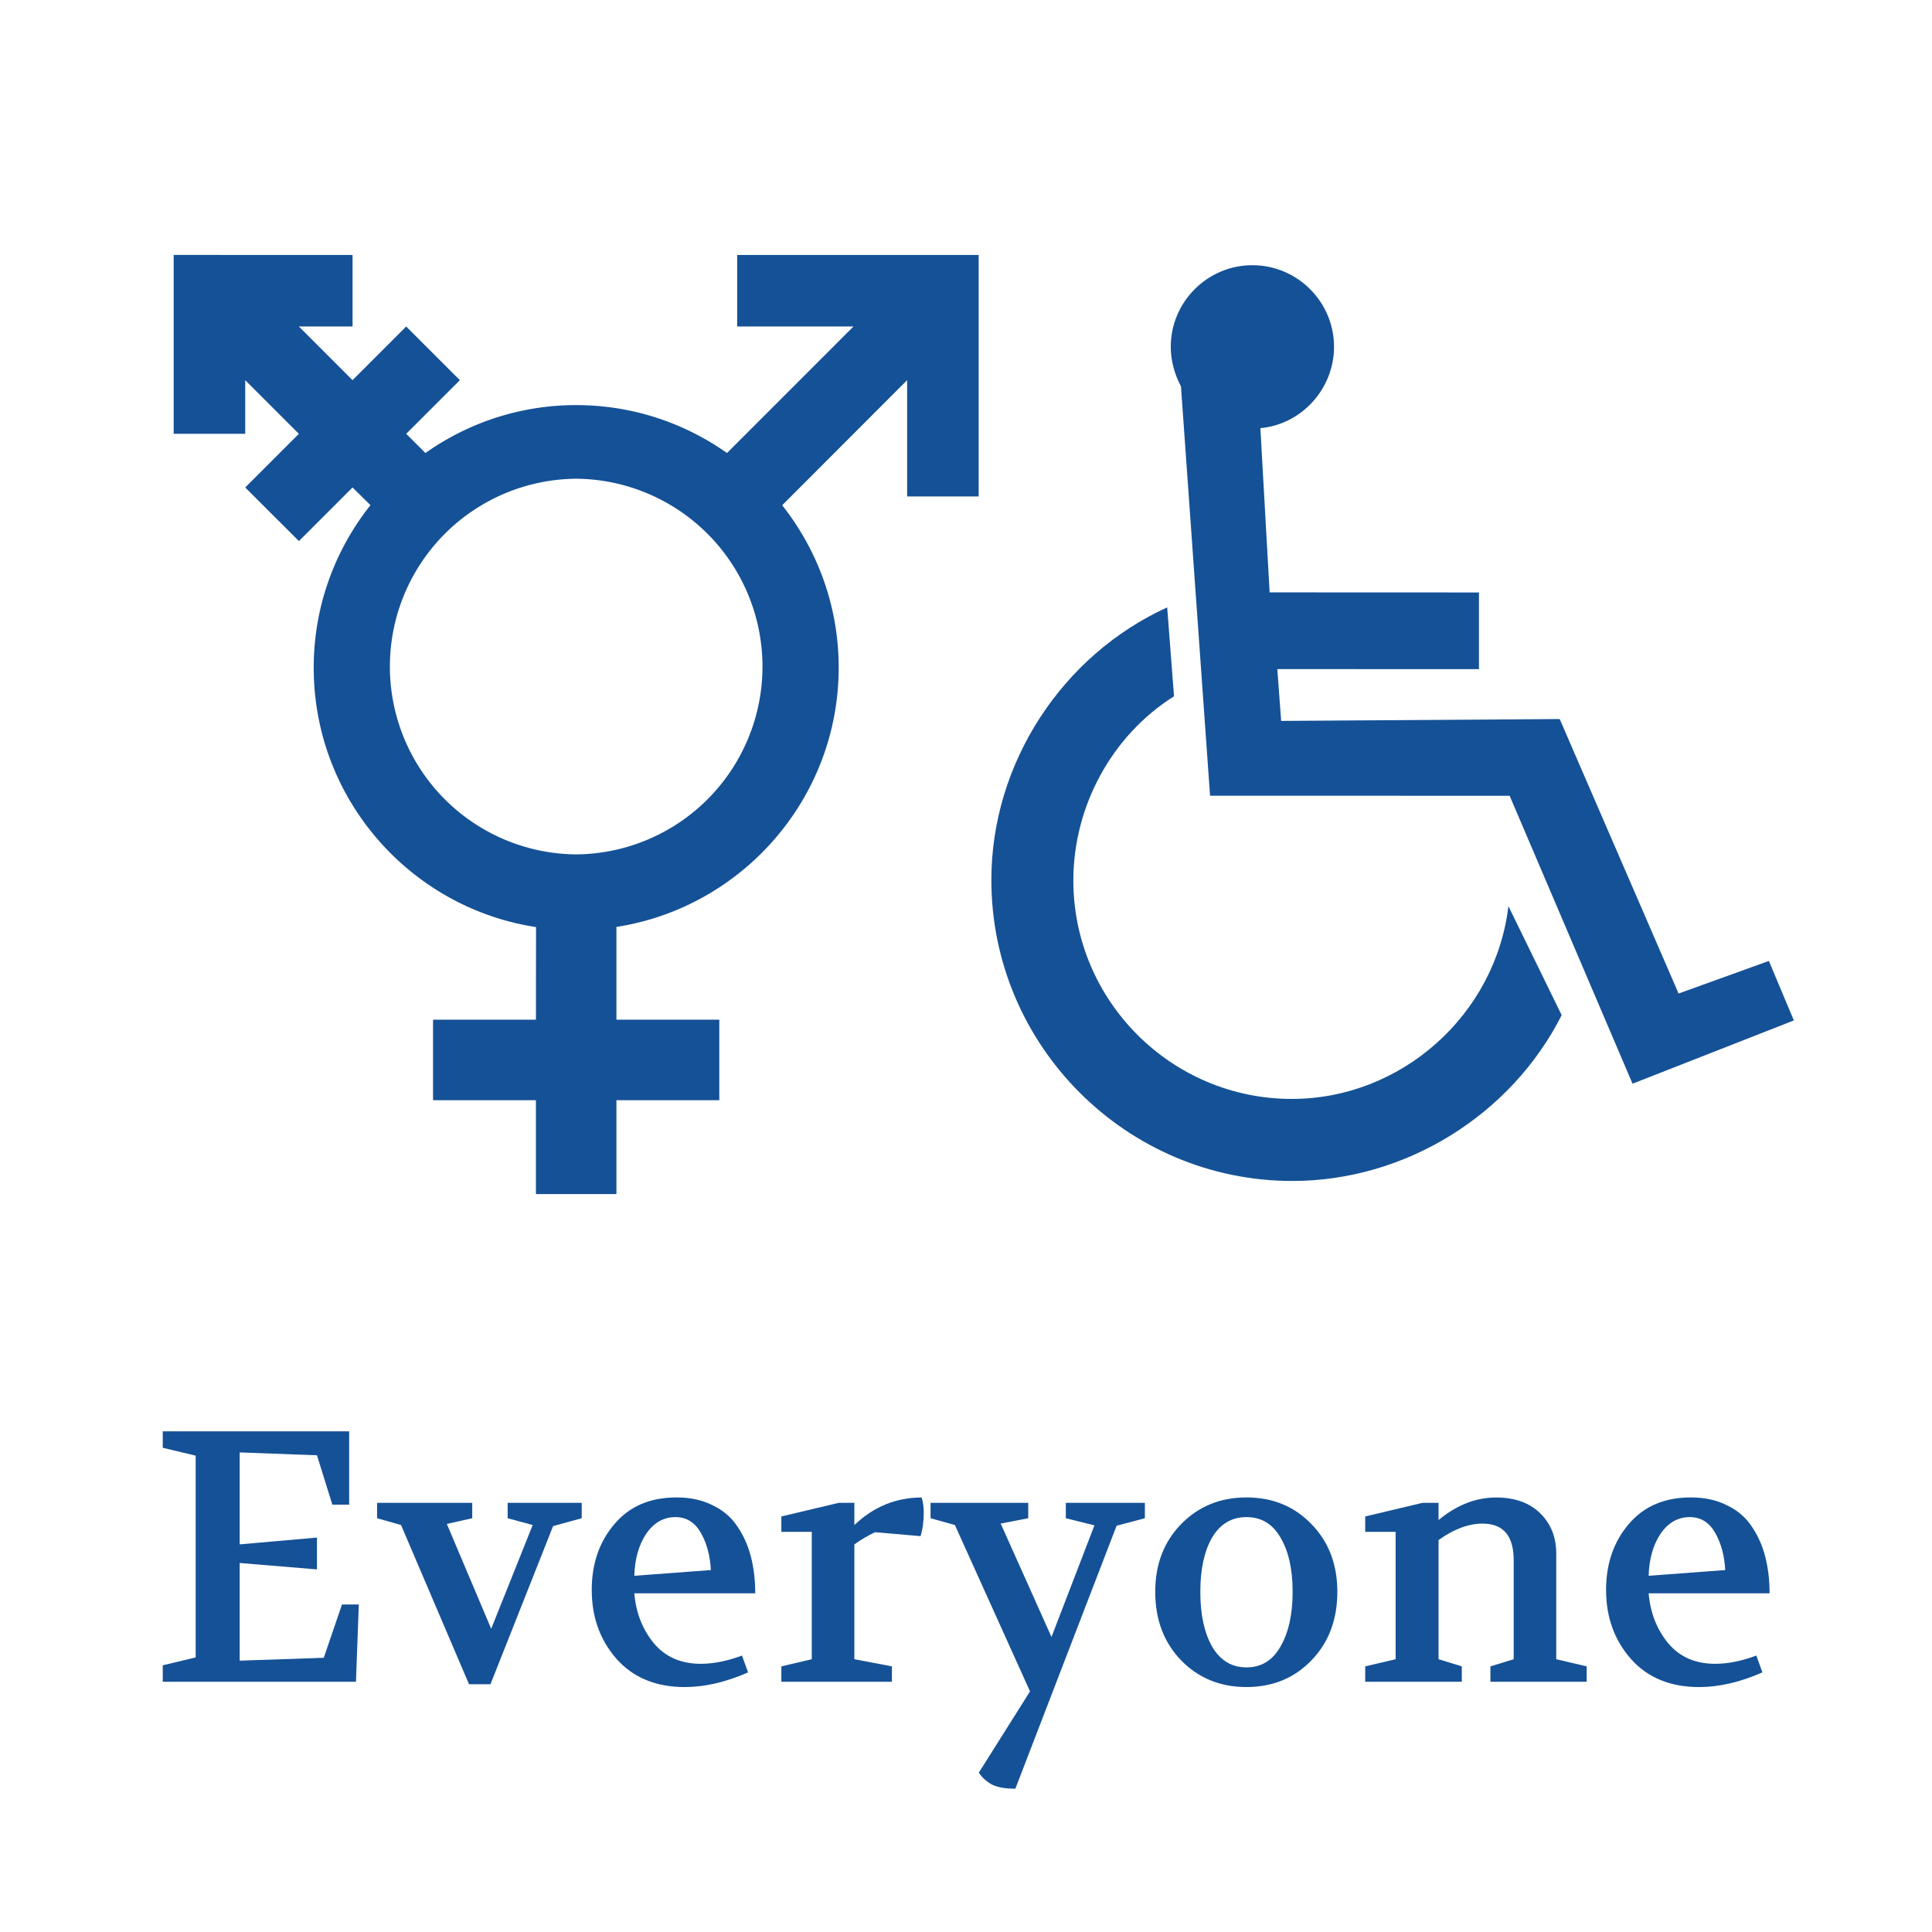
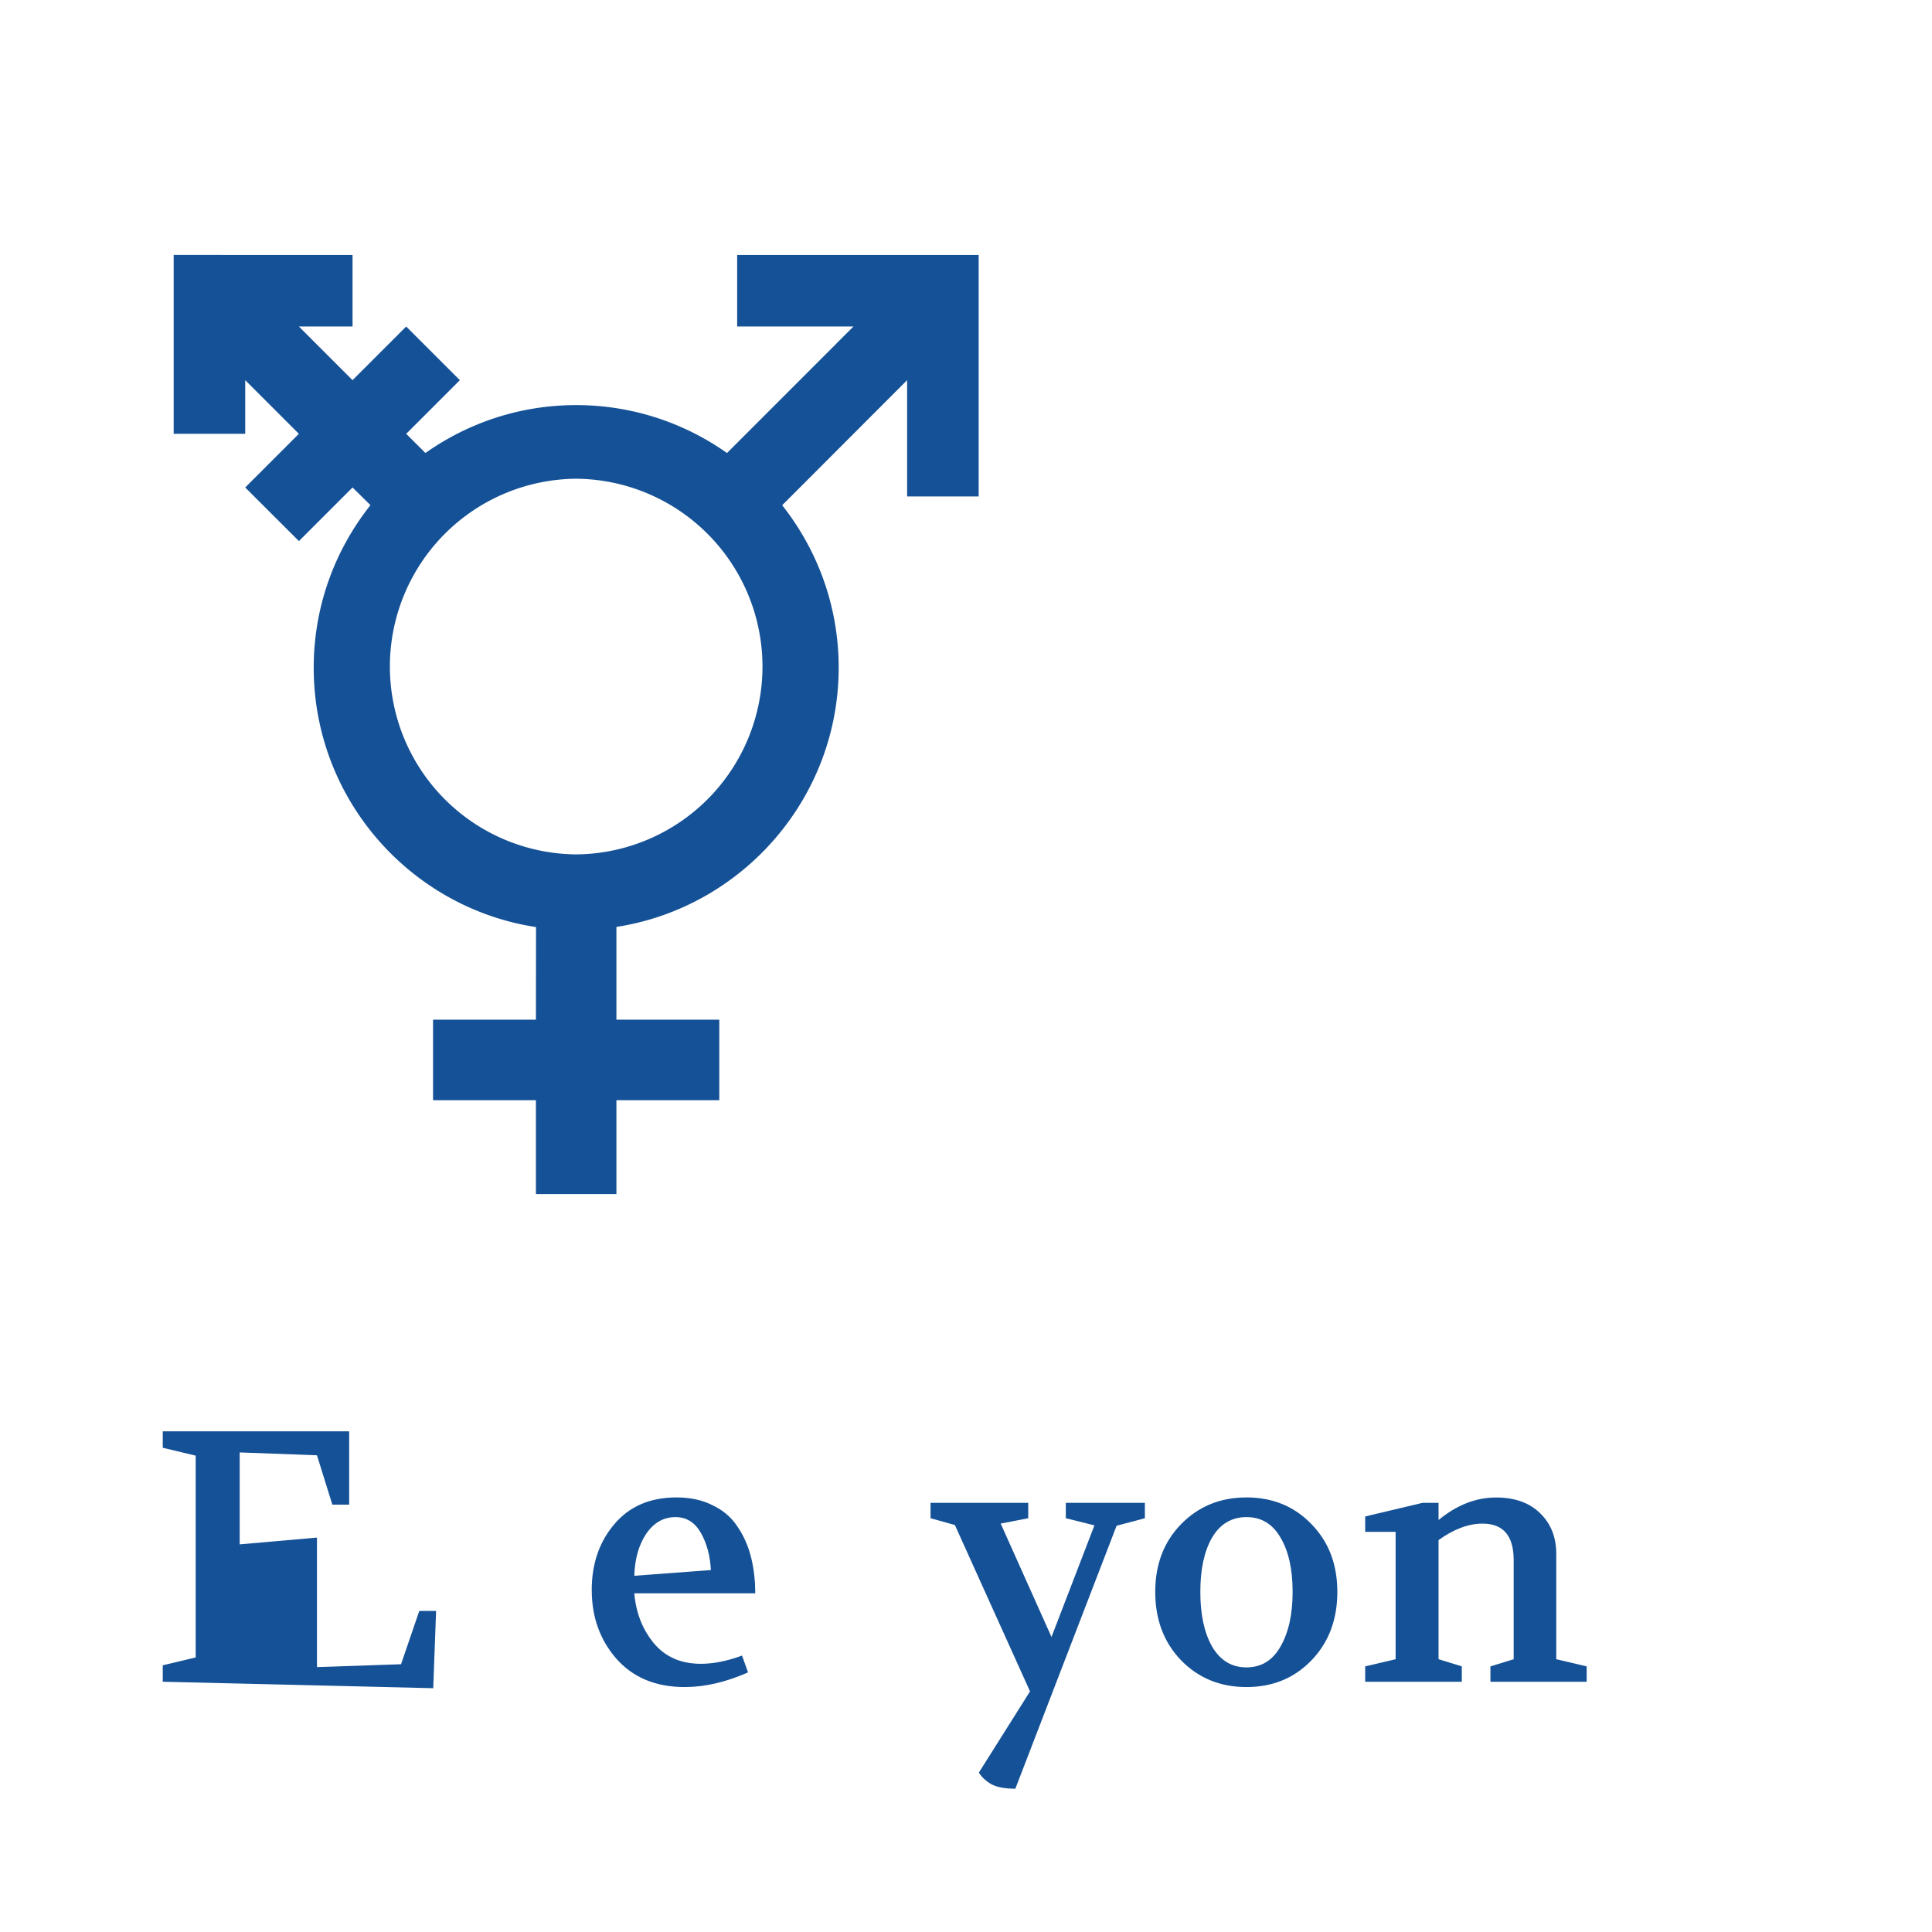
<svg xmlns="http://www.w3.org/2000/svg" width="6in" height="6in" version="1.1" viewBox="0 0 152.4 152.4">
  <g transform="translate(0 -144.6)">
    <g fill="#155196">
      <g transform="matrix(.131 0 0 .131 78.2 165.52)" clip-rule="evenodd" fill-rule="evenodd">
-         <path d="m161.99 98.124c24.963-2.305 44.357-23.811 44.357-48.966 0-27.075-22.083-49.158-49.158-49.158s-49.157 22.083-49.157 49.158c0 8.257 2.304 16.706 6.144 23.811l17.516 246.47 180.4 0.049 73.991 173.37 97.145-38.098-15.043-35.82-54.366 19.625-71.591-165.28-167.73 1.127-2.303-31.213 121.42 0.048v-46.183l-126.05-0.049z" />
-         <path d="m343.42 451.59c-30.447 60.188-94.175 99.84-162.15 99.84-99.84 0-181.27-81.43-181.27-181.27 0-70.101 42.485-135.24 105.88-164.12l4.103 53.538c-37.497 23.628-60.612 66.262-60.612 110.95 0 72.427 59.071 131.5 131.5 131.5 66.262 0 122.76-50.852 130.47-116.09z" />
-       </g>
+         </g>
      <path d="m13.7 164.71v14.11h5.643v-4.233l4.233 4.233-4.233 4.233 4.237 4.229 4.229-4.229 1.414 1.393c-2.804 3.537-4.475 7.979-4.477 12.816-5e-3 10.335 7.592 18.943 17.537 20.468l-8e-3 7.305h-8.116v6.35h8.115v7.408h6.35v-7.408h8.115v-6.35h-8.115v-7.317c9.906-1.534 17.533-10.131 17.533-20.456 0-4.825-1.665-9.275-4.457-12.807l9.856-9.868v9.174h5.643v-19.05h-19.05v5.643h9.174l-9.976 9.98c-3.369-2.377-7.475-3.779-11.898-3.779-4.422 0-8.527 1.401-11.89 3.779l-1.517-1.513 4.233-4.233-4.233-4.233-4.233 4.233-4.233-4.233h4.233v-5.643zm31.75 17.653a14.817 14.817 0 0 1 0 29.633 14.817 14.817 0 0 1 0-29.633z" stroke-width=".132" />
      <g stroke-width=".265" aria-label="Everyone">
-         <path d="m12.839 277.26v-1.298l2.596-0.621v-15.917l-2.596-0.621v-1.298h14.704v5.786h-1.326l-1.214-3.895-6.096-0.226v7.253l6.096-0.536v2.512l-6.096-0.508v7.705l6.632-0.226 1.439-4.205h1.326l-0.226 6.096z" />
-         <path d="m29.744 264.36v-1.214h7.507v1.214l-2.004 0.452 3.5 8.269 3.274-8.184-1.976-0.536v-1.214h5.842v1.214l-2.258 0.621-4.939 12.474h-1.693l-5.362-12.559z" />
+         <path d="m12.839 277.26v-1.298l2.596-0.621v-15.917l-2.596-0.621v-1.298h14.704v5.786h-1.326l-1.214-3.895-6.096-0.226v7.253l6.096-0.536v2.512v7.705l6.632-0.226 1.439-4.205h1.326l-0.226 6.096z" />
        <path d="m46.677 270.03q0-3.104 1.778-5.193 1.778-2.117 4.911-2.117 1.637 0 2.85 0.621 1.242 0.593 1.947 1.665 0.734 1.072 1.072 2.399 0.339 1.326 0.339 2.879h-9.539q0.198 2.314 1.552 3.951 1.355 1.609 3.697 1.609 1.496 0 3.246-0.649l0.48 1.326q-2.625 1.157-4.995 1.157-3.415 0-5.39-2.23-1.947-2.23-1.947-5.419zm3.358-1.129 6.04-0.452q-0.085-1.693-0.79-2.935-0.706-1.242-2.004-1.242-1.411 0-2.314 1.326-0.875 1.326-0.931 3.302z" />
-         <path d="m61.635 277.26v-1.214l2.399-0.564v-10.047h-2.399v-1.214l4.516-1.072h1.242v1.75q2.286-2.173 5.306-2.173 0.169 0.536 0.169 1.185 0 1.044-0.254 1.863l-3.584-0.31q-0.847 0.395-1.637 0.96v9.059l2.963 0.564v1.214z" />
        <path d="m73.404 264.36v-1.214h7.705v1.214l-2.173 0.423 4.008 8.946 3.387-8.805-2.258-0.564v-1.214h6.237v1.214l-2.23 0.593-7.987 20.743q-1.27 0-1.919-0.367-0.621-0.367-0.96-0.903l4.036-6.406-5.927-13.123z" />
        <path d="m98.324 262.72q3.104 0 5.136 2.117 2.032 2.088 2.032 5.334 0 3.274-2.032 5.39-2.032 2.117-5.136 2.117-3.104 0-5.165-2.117-2.032-2.117-2.032-5.39 0-3.246 2.032-5.334 2.06-2.117 5.165-2.117zm0 1.552q-1.75 0-2.709 1.609-0.931 1.609-0.931 4.29t0.931 4.318q0.96 1.637 2.709 1.637 1.75 0 2.681-1.637 0.96-1.665 0.96-4.318 0-2.681-0.96-4.29-0.931-1.609-2.681-1.609z" />
        <path d="m107.69 277.26v-1.214l2.399-0.564v-10.047h-2.399v-1.214l4.516-1.072h1.27v1.355q2.145-1.778 4.544-1.778 2.201 0 3.471 1.242 1.27 1.242 1.27 3.189v8.326l2.399 0.564v1.214h-7.592v-1.214l1.834-0.564v-7.818q0-2.879-2.455-2.879-1.665 0-3.471 1.298v9.398l1.834 0.564v1.214z" />
-         <path d="m126.69 270.03q0-3.104 1.778-5.193 1.778-2.117 4.911-2.117 1.637 0 2.85 0.621 1.242 0.593 1.947 1.665 0.734 1.072 1.072 2.399 0.339 1.326 0.339 2.879h-9.539q0.198 2.314 1.552 3.951 1.355 1.609 3.697 1.609 1.496 0 3.246-0.649l0.48 1.326q-2.625 1.157-4.995 1.157-3.415 0-5.39-2.23-1.947-2.23-1.947-5.419zm3.358-1.129 6.04-0.452q-0.085-1.693-0.79-2.935-0.706-1.242-2.004-1.242-1.411 0-2.314 1.326-0.875 1.326-0.931 3.302z" />
      </g>
    </g>
  </g>
</svg>